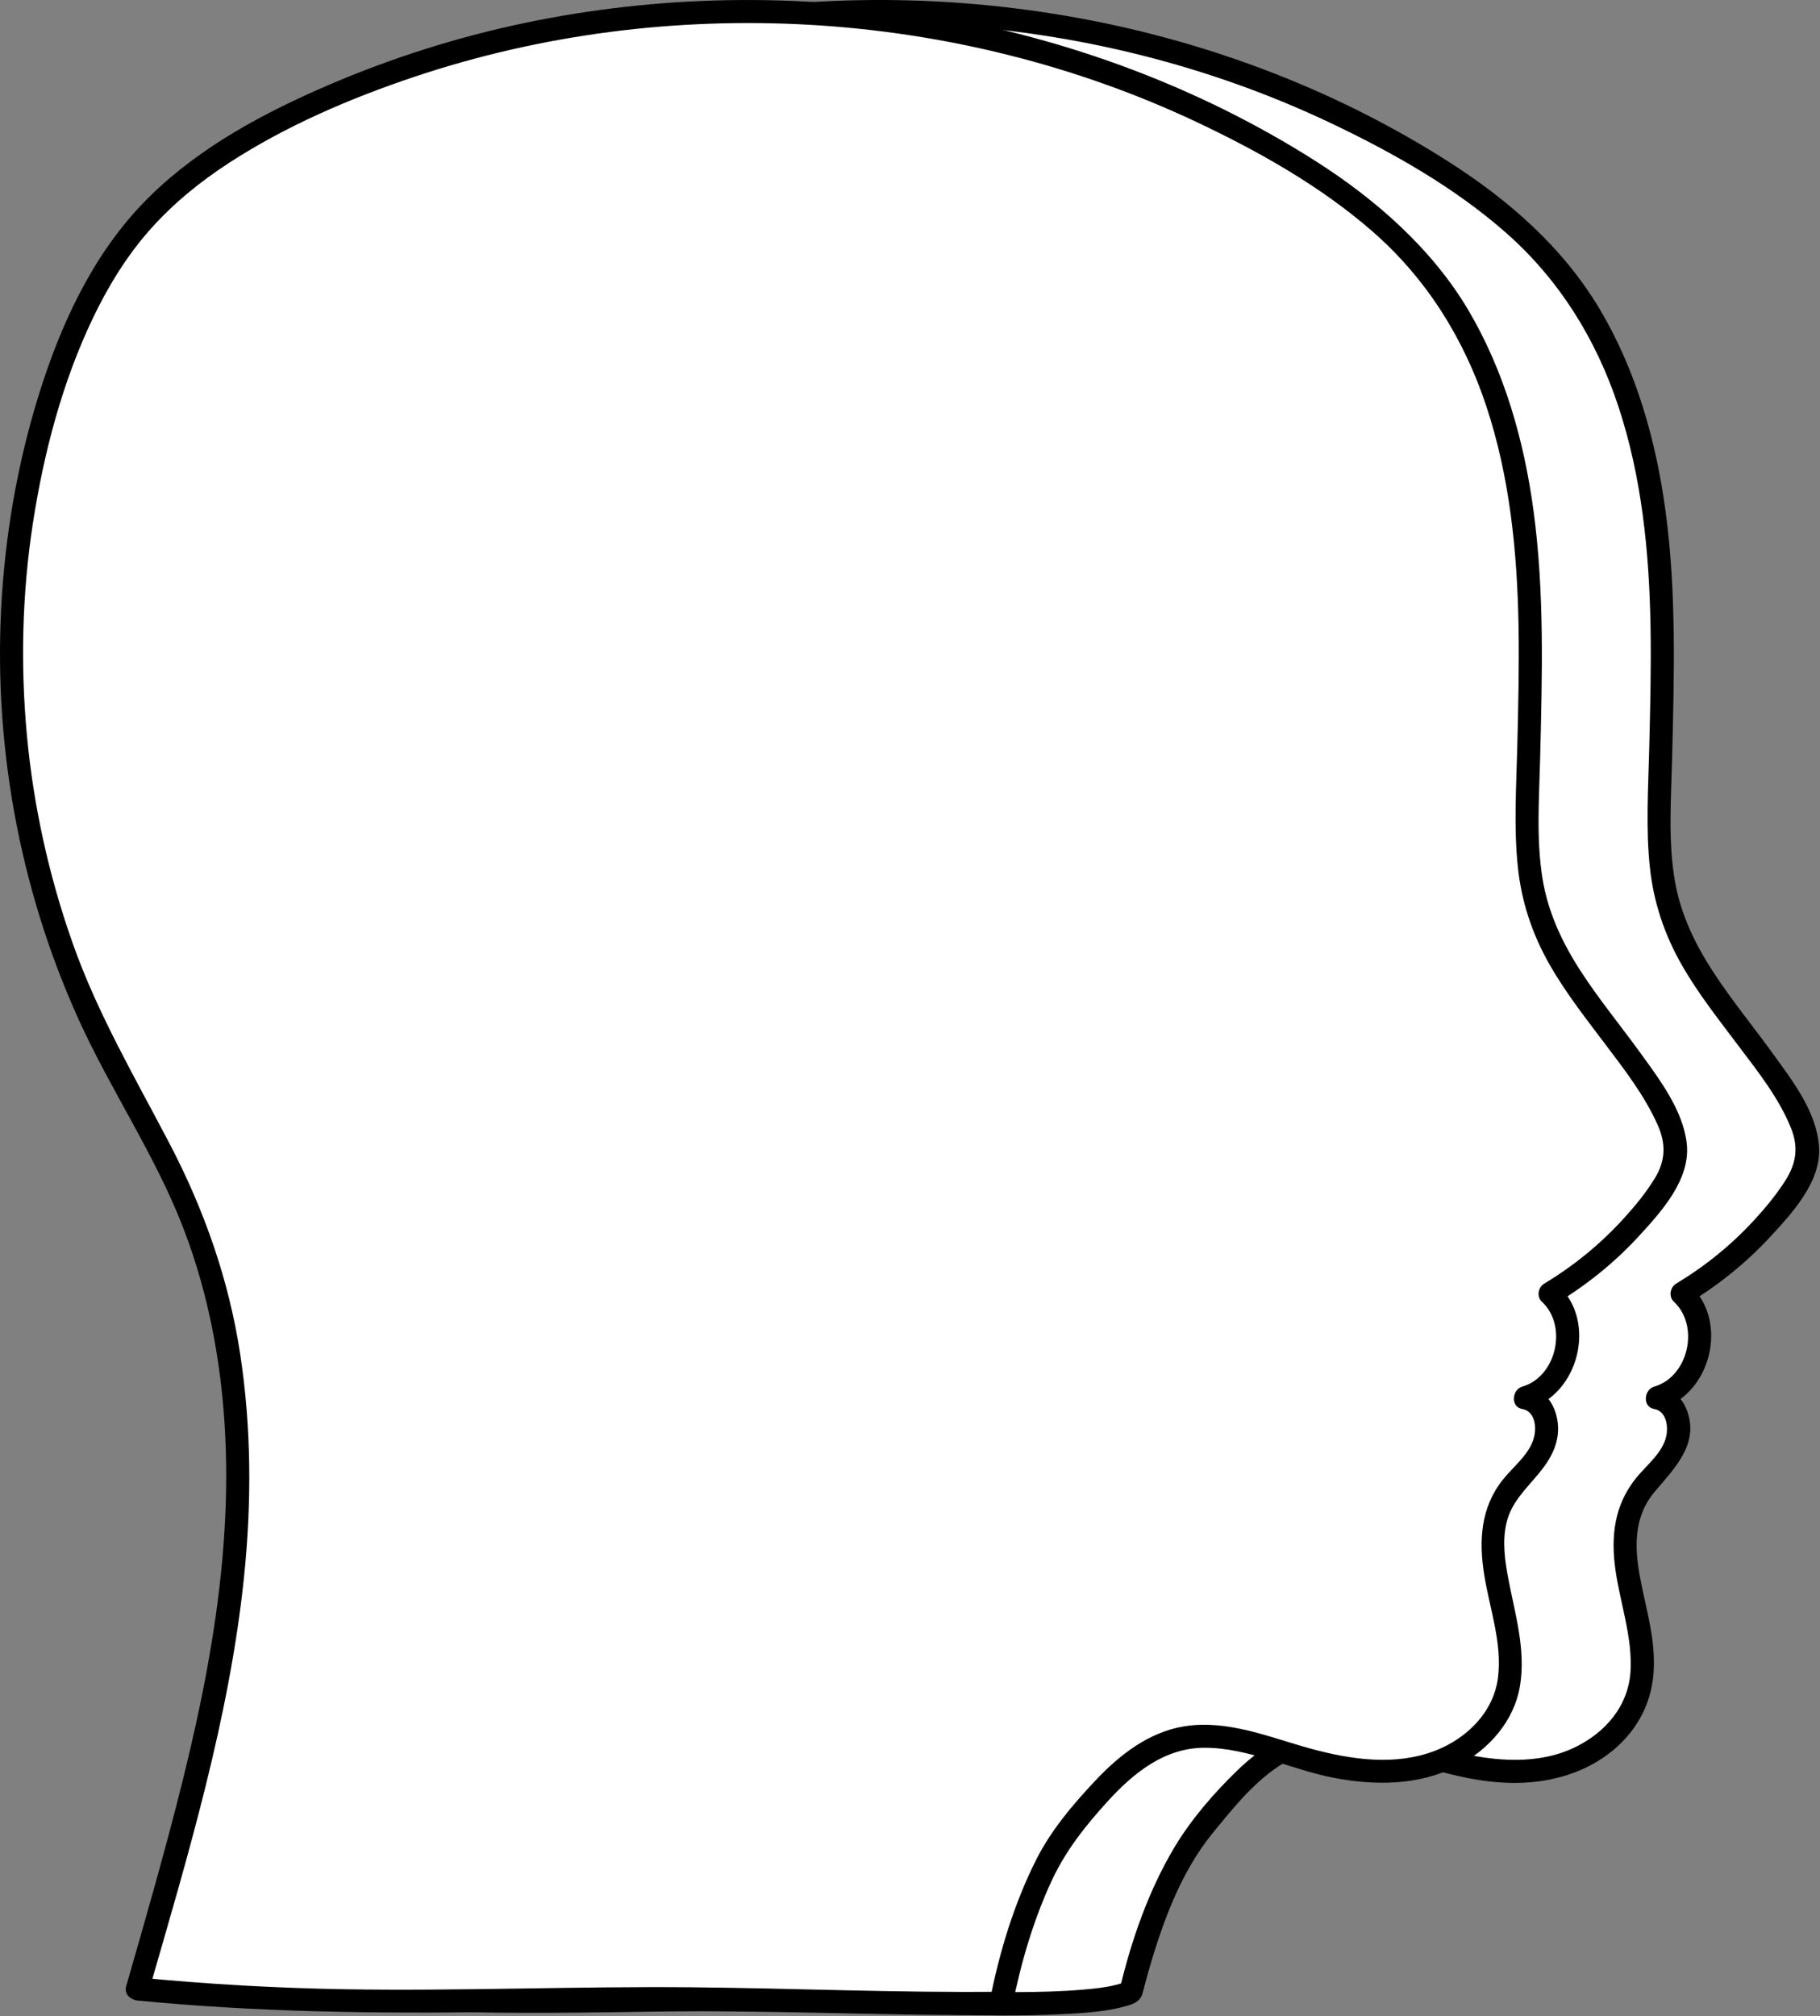
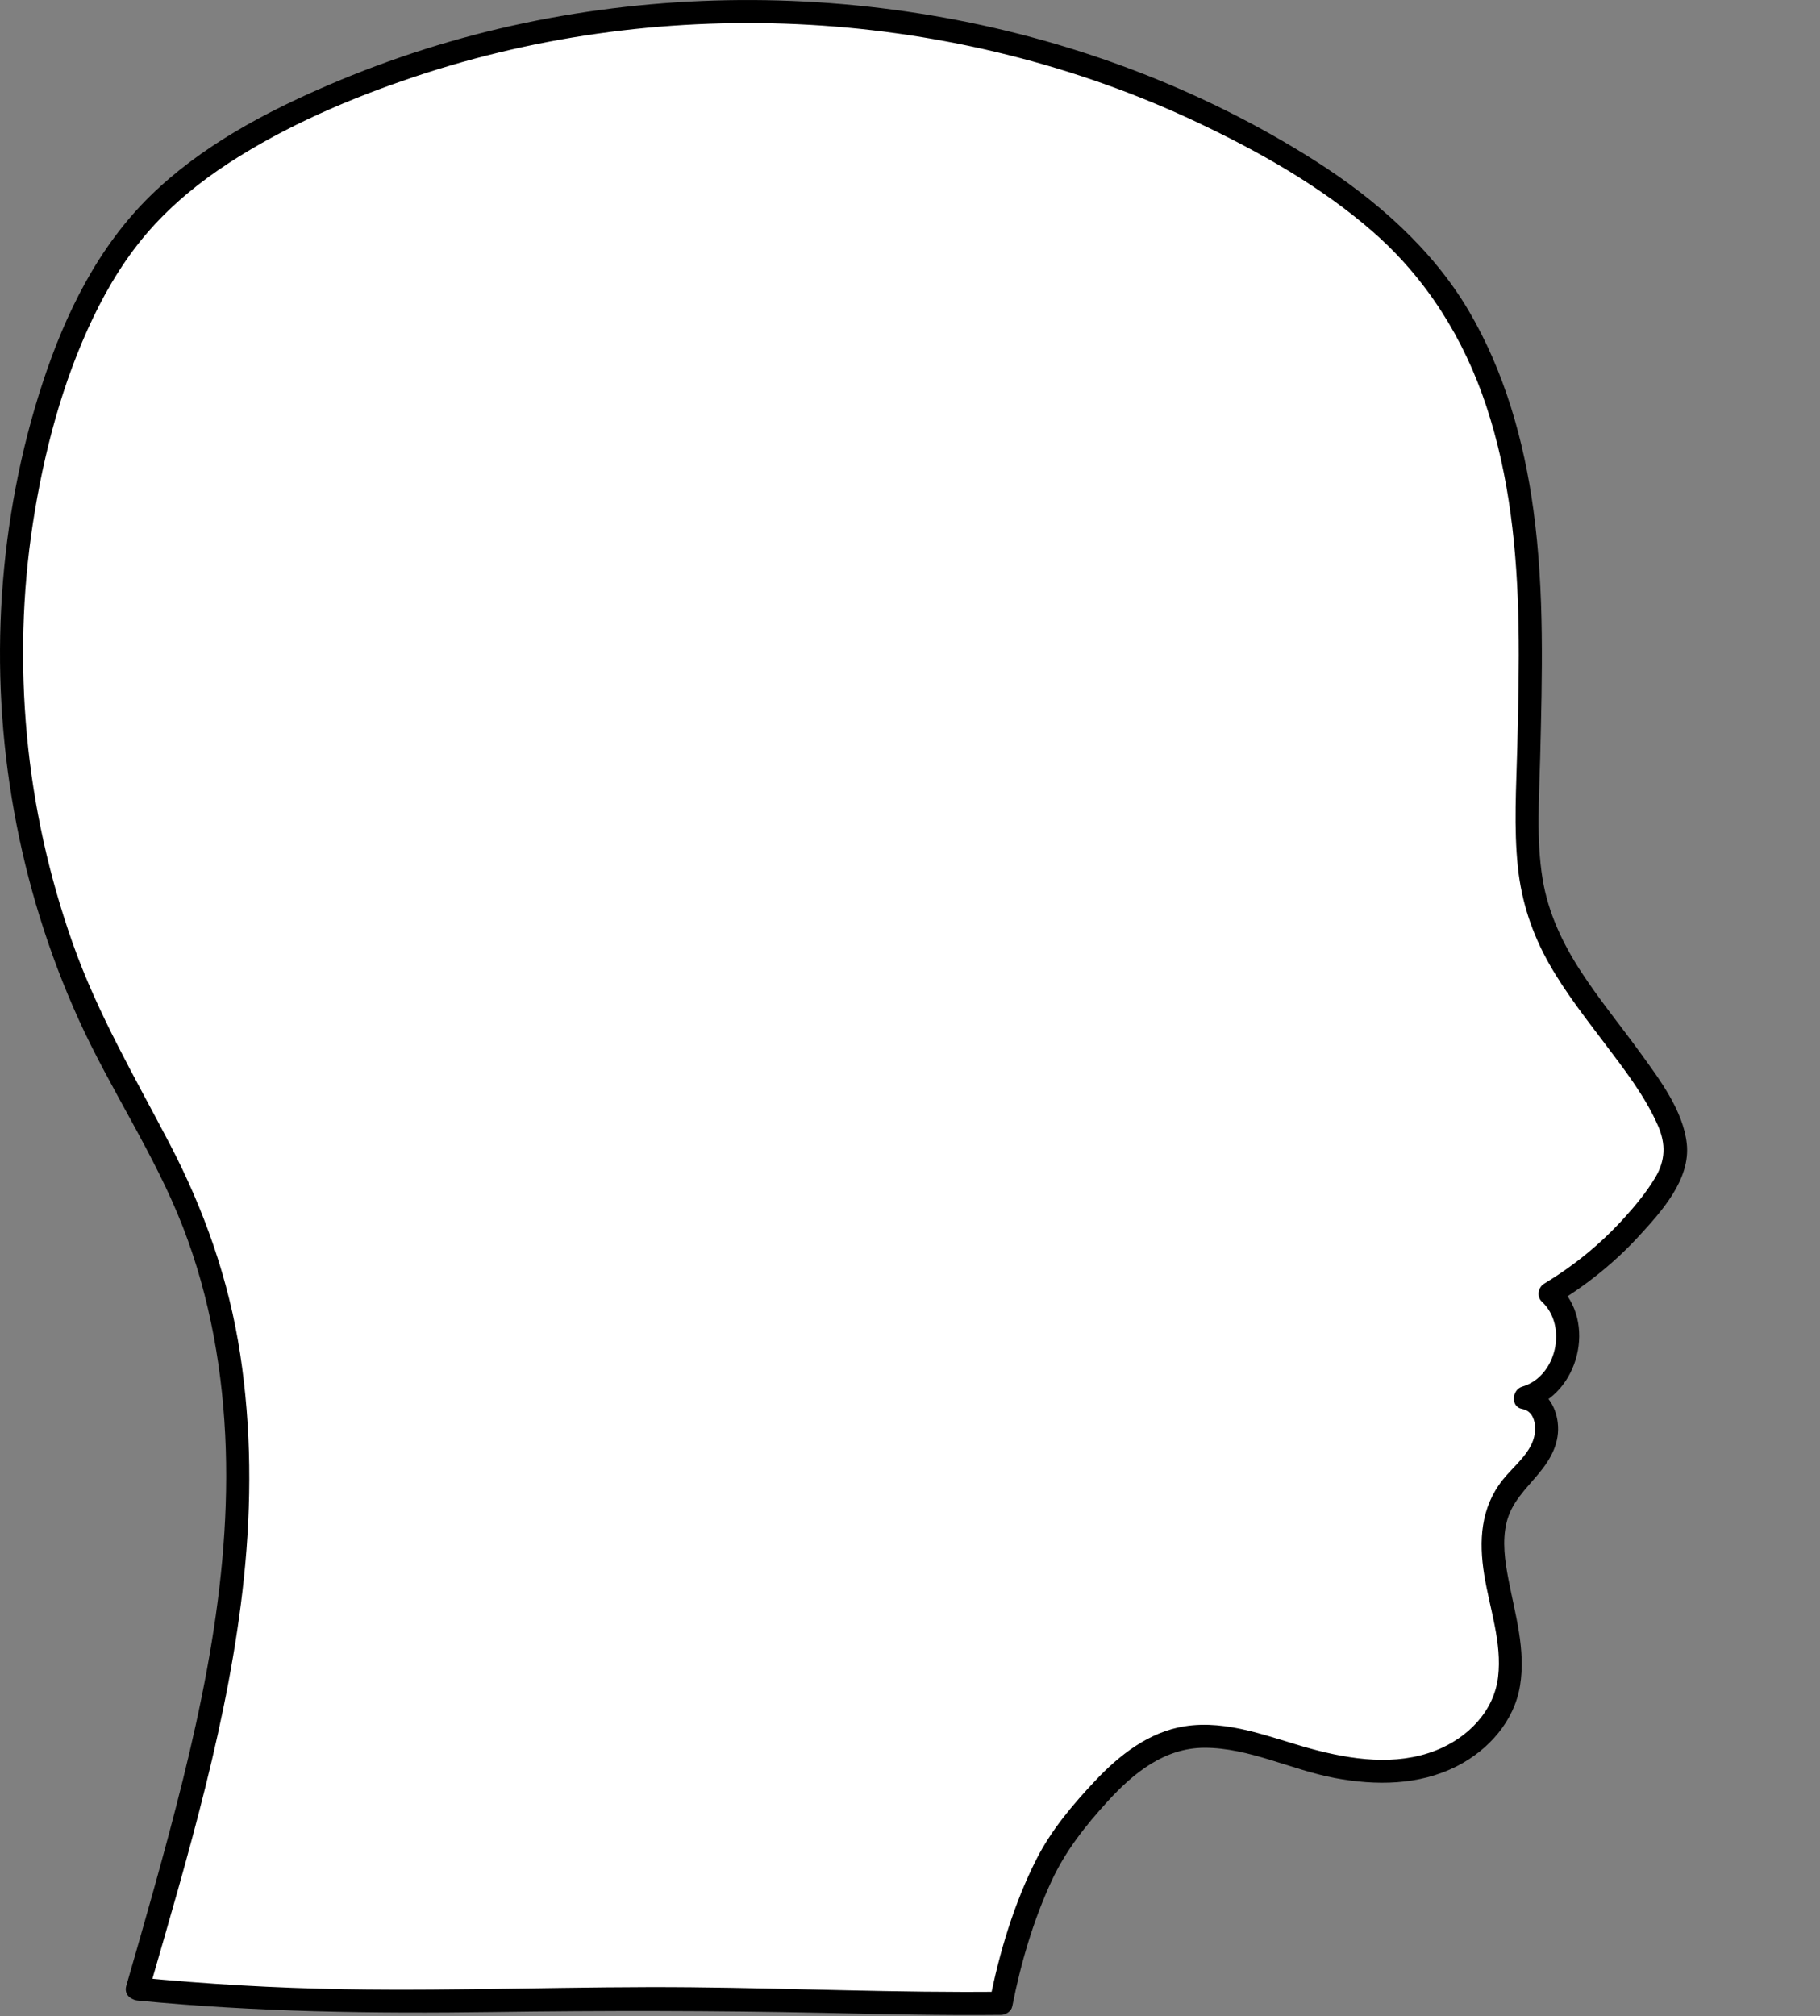
<svg xmlns="http://www.w3.org/2000/svg" width="715" height="792" viewBox="0 0 715 792" fill="none">
  <rect x="0" y="0" width="715" height="792" fill="#808080" stroke="none" />
-   <path d="M105.834 781.312C119.718 733.191 137.238 672.665 142.807 622.889C148.376 573.113 145.206 521.419 125.841 475.226C116.006 451.766 102.22 430.192 90.999 407.362C52.863 329.777 45.872 237.408 71.897 154.962C79.612 130.518 90.352 106.566 107.287 87.33C124.972 67.246 148.557 53.248 172.824 41.97C294.317 -14.507 443.587 -6.637 558.466 62.297C577.749 73.87 596.286 87.206 610.801 104.384C634.474 132.395 645.985 168.959 650.375 205.368C654.765 241.777 652.588 278.61 651.999 315.277C651.787 328.5 651.802 341.913 655.241 354.686C663.514 385.411 689.928 407.554 704.986 435.586C708.104 441.387 710.798 447.825 710.022 454.367C709.371 459.874 706.33 464.791 703.098 469.3C691.872 484.974 677.378 498.289 660.815 508.15C673.65 519.562 667.646 544.719 651.042 549.104C659.176 550.102 661.425 561.644 657.718 568.95C654.01 576.257 646.926 581.325 642.758 588.378C629.401 610.996 651.047 640.413 643.575 665.591C638.957 681.15 623.579 691.735 607.626 694.719C591.674 697.703 575.225 694.305 559.686 689.61C545.73 685.391 531.287 680.044 516.964 682.758C497.733 686.399 484.335 703.277 471.924 718.412C454.343 739.851 444.265 782.626 444.265 782.626C423.85 790.925 347.361 785.154 313.651 785.154C234.266 785.154 184.831 789.084 105.824 781.312" fill="white" />
-   <path d="M110.219 782.522C125.566 729.323 141.809 675.478 147.641 620.221C150.718 591.061 150.672 561.566 146.307 532.541C141.881 503.108 132.196 475.49 118.431 449.164C104.898 423.284 90.249 398.334 80.46 370.684C70.671 343.035 64.999 316.653 62.419 288.735C59.843 260.837 60.562 232.542 64.885 204.851C69.156 177.517 76.406 149.904 88.392 124.882C94.282 112.585 101.47 100.795 110.503 90.541C119.537 80.287 130.396 71.404 141.979 63.89C164.307 49.411 189.278 38.692 214.456 30.242C264.573 13.427 317.798 6.709 370.542 9.781C423.198 12.847 475.487 25.826 523.143 48.512C547.286 60.007 571.372 73.632 591.534 91.343C612.42 109.69 626.981 133.124 635.72 159.429C645.023 187.44 647.918 216.915 648.425 246.291C648.699 262.192 648.301 278.098 647.913 293.994C647.536 309.522 646.517 325.314 648.172 340.791C649.64 354.494 653.901 367.189 660.743 379.139C667.129 390.288 675.118 400.407 682.833 410.646C690.548 420.884 699.018 431.5 703.703 443.404C706.635 450.85 705.601 457.148 701.35 463.814C697.787 469.393 693.495 474.569 689.012 479.43C680.066 489.126 669.823 497.425 658.519 504.22C656.089 505.678 655.422 509.334 657.599 511.356C667.791 520.824 663.359 540.825 649.827 544.714C645.804 545.872 645.204 552.688 649.827 553.479C654.449 554.27 655.478 559.953 654.615 564.079C653.255 570.605 646.951 575.471 642.923 580.399C634.102 591.175 632.737 603.632 634.691 617.046C636.589 630.076 641.269 642.921 640.576 656.231C639.862 669.986 630.818 680.525 618.764 686.363C604.358 693.343 587.475 691.916 572.355 688.338C556.304 684.542 540.486 676.972 523.686 677.489C509 677.944 496.512 685.406 486.18 695.381C476.976 704.265 467.979 714.638 461.396 725.647C451.266 742.582 444.425 762.236 439.89 781.41L443.065 778.235C437.516 780.428 431.384 781.069 425.483 781.576C416.553 782.341 407.571 782.522 398.615 782.553C378.567 782.62 358.53 781.793 338.497 781.147C291.141 779.611 243.77 781.969 196.404 781.545C166.148 781.271 135.945 779.704 105.834 776.767C100.017 776.198 100.053 785.294 105.834 785.857C135.95 788.8 166.148 790.367 196.404 790.635C225.149 790.894 253.895 790.186 282.64 789.875C306.158 789.622 329.572 789.943 353.069 790.723C375.066 791.452 397.177 792.342 419.17 791.111C427.04 790.672 435.277 790.16 442.874 787.9C445.655 787.073 447.931 786.116 448.815 783.143C449.492 780.867 450.009 778.53 450.656 776.245C456.24 756.517 463.423 735.906 476.573 719.871C484.769 709.875 493.203 699.249 504.424 692.49C517.811 684.423 532.192 686.182 546.598 690.365C562.147 694.884 577.474 700.128 593.861 700.371C607.295 700.572 620.833 697.232 631.713 689.119C642.117 681.357 648.627 670.291 649.599 657.286C650.571 644.281 646.683 632.222 644.361 619.962C642.065 607.836 641.729 595.85 650.106 585.927C657.8 576.81 667.537 567.316 662.801 554.26C661.068 549.487 657.381 545.598 652.241 544.719V553.484C672.124 547.77 679.301 519.123 664.021 504.934C663.716 507.312 663.406 509.691 663.1 512.069C674.849 505.001 685.672 496.355 695.016 486.308C703.75 476.917 715.612 464.238 714.635 450.452C713.657 436.666 704.194 424.576 696.629 414.09C689.064 403.603 680.64 393.344 673.437 382.402C666.193 371.393 660.412 359.634 658.079 346.572C655.225 330.573 656.513 313.819 656.906 297.66C657.686 265.439 658.653 233.069 654.356 201.035C650.654 173.437 642.959 145.974 628.719 121.872C614.183 97.269 592.775 78.622 568.885 63.394C523.427 34.421 471.681 15.226 418.601 6.187C365.288 -2.893 310.419 -2.03 257.483 9.114C231.256 14.636 205.65 22.776 181.02 33.345C155.574 44.266 130.412 57.706 110.519 77.293C90.352 97.155 77.678 122.948 68.867 149.547C59.936 176.499 54.6 204.644 52.656 232.961C48.726 290.126 59.037 348.16 82.678 400.366C95.342 428.331 112.898 453.932 123.943 482.652C134.719 510.668 139.719 540.572 140.573 570.507C142.233 628.753 127.955 685.732 112.463 741.428C108.869 754.345 105.157 767.226 101.439 780.107C99.815 785.739 108.585 788.143 110.203 782.522H110.219Z" fill="black" />
  <path d="M53.986 781.312C67.87 733.191 85.389 672.665 90.958 622.889C96.527 573.113 93.357 521.419 73.992 475.226C64.157 451.766 50.371 430.192 39.15 407.362C1.014 329.772 -5.977 237.402 20.053 154.962C27.769 130.518 38.509 106.566 55.444 87.33C73.129 67.246 96.713 53.248 120.981 41.97C242.468 -14.507 391.739 -6.637 506.617 62.297C525.9 73.87 544.438 87.206 558.953 104.384C582.625 132.395 594.136 168.959 598.526 205.368C602.916 241.777 600.739 278.61 600.15 315.277C599.938 328.5 599.953 341.913 603.392 354.686C611.666 385.412 638.079 407.554 653.137 435.586C656.255 441.387 658.949 447.825 658.173 454.367C657.522 459.874 654.481 464.791 651.25 469.3C640.023 484.974 625.529 498.289 608.966 508.15C621.801 519.562 615.797 544.719 599.193 549.104C607.327 550.102 609.577 561.644 605.869 568.95C602.161 576.257 595.077 581.325 590.909 588.378C577.553 610.996 599.198 640.413 591.726 665.591C587.109 681.15 571.73 691.735 555.778 694.719C539.825 697.703 523.376 694.305 507.838 689.61C493.881 685.391 479.438 680.044 465.115 682.759C445.884 686.399 432.486 703.277 420.076 718.412C402.494 739.851 393.29 786.959 393.29 786.959C355.206 787.388 295.512 785.154 261.807 785.154C182.422 785.154 132.988 789.084 53.98 781.312" fill="white" />
  <path d="M58.364 782.523C73.773 729.117 90.098 675.044 95.858 619.554C98.883 590.39 98.785 560.899 94.354 531.88C89.896 502.684 80.232 475.289 66.575 449.165C53.043 423.284 38.393 398.334 28.605 370.685C19.25 344.256 13.143 316.653 10.563 288.735C8.003 261.05 8.691 232.971 12.931 205.482C17.182 177.947 24.452 150.137 36.511 124.934C42.499 112.42 49.831 100.455 59.067 90.066C68.116 79.889 78.722 71.28 90.129 63.885C112.457 49.407 137.428 38.687 162.605 30.238C212.531 13.484 265.544 6.751 318.086 9.745C370.541 12.734 422.659 25.532 470.201 47.99C494.603 59.521 518.958 73.224 539.353 91.054C560.404 109.457 575.079 132.97 583.87 159.43C593.095 187.208 596.027 216.429 596.559 245.563C596.849 261.463 596.466 277.369 596.078 293.265C595.691 309.036 594.646 325.072 596.322 340.797C597.759 354.293 601.922 366.848 608.613 378.643C614.849 389.647 622.673 399.637 630.279 409.71C637.953 419.871 646.159 430.384 651.315 442.112C654.516 449.398 654.304 455.908 650.188 462.723C646.702 468.499 642.297 473.81 637.762 478.784C628.676 488.754 618.226 497.276 606.674 504.225C604.249 505.684 603.571 509.34 605.753 511.361C615.945 520.829 611.514 540.831 597.981 544.719C593.958 545.878 593.359 552.693 597.981 553.484C602.971 554.337 603.695 560.325 602.677 564.514C601.053 571.174 594.445 576.149 590.349 581.32C581.646 592.303 580.943 605.287 583.089 618.644C585.235 632 590.137 645.243 588.524 658.781C586.9 672.427 576.398 682.8 563.987 687.651C548.293 693.788 530.893 691.25 515.08 686.958C499.267 682.666 482.467 675.359 465.253 678.141C451.281 680.396 439.76 689.424 430.307 699.471C421.532 708.8 413.026 718.821 407.203 730.296C398.459 747.541 392.626 766.792 388.903 785.744L393.288 782.409C352.722 782.843 312.166 781.044 271.61 780.656C226.24 780.221 180.869 782.181 135.499 781.426C108.269 780.976 81.085 779.41 53.984 776.762C48.166 776.193 48.203 785.289 53.984 785.853C100.419 790.388 146.875 791.029 193.492 790.382C237.073 789.777 280.556 789.798 324.131 790.724C347.178 791.215 370.236 791.748 393.288 791.505C395.16 791.484 397.285 790.119 397.673 788.169C400.977 771.338 405.957 754.279 413.196 738.724C418.672 726.96 426.46 717.151 435.168 707.595C445.272 696.514 457.444 686.596 473.18 686.565C490.668 686.534 507.246 695.216 524.243 698.427C540.449 701.483 557.518 701.39 572.483 693.732C584.806 687.423 594.884 676.109 597.154 662.163C599.45 648.067 595.256 634.239 592.614 620.505C591.213 613.225 590.09 605.442 591.854 598.12C593.777 590.131 599.409 584.976 604.476 578.879C609.347 573.025 612.9 566.588 611.953 558.753C611.167 552.238 607.289 545.904 600.396 544.725V553.489C620.279 547.775 627.456 519.128 612.176 504.939C611.871 507.318 611.56 509.696 611.255 512.075C623.252 504.856 634.282 495.993 643.76 485.677C652.67 475.976 664.242 463.339 662.65 449.17C661.186 436.155 651.91 423.941 644.438 413.625C636.764 403.024 628.433 392.894 621.272 381.932C613.893 370.638 608.173 358.6 605.996 345.192C603.463 329.612 604.678 313.375 605.06 297.671C605.846 265.243 606.803 232.671 602.428 200.441C598.716 173.055 591.001 145.799 576.873 121.878C562.746 97.957 540.687 78.421 516.647 63.151C471.096 34.219 419.308 15.076 366.161 6.094C313.04 -2.882 258.377 -1.983 205.638 9.125C179.411 14.647 153.804 22.786 129.175 33.356C103.92 44.194 78.939 57.51 59.118 76.865C38.569 96.933 25.735 123.098 16.841 150.096C7.957 177.078 2.672 205.26 0.774 233.602C-3.042 290.56 7.29 348.362 30.844 400.366C43.414 428.129 60.825 453.555 71.865 482.026C82.631 509.8 87.74 539.455 88.697 569.158C90.584 627.76 76.296 685.07 60.716 741.108C57.097 754.129 53.353 767.118 49.604 780.103C47.98 785.734 56.75 788.138 58.369 782.517L58.364 782.523Z" fill="black" />
</svg>